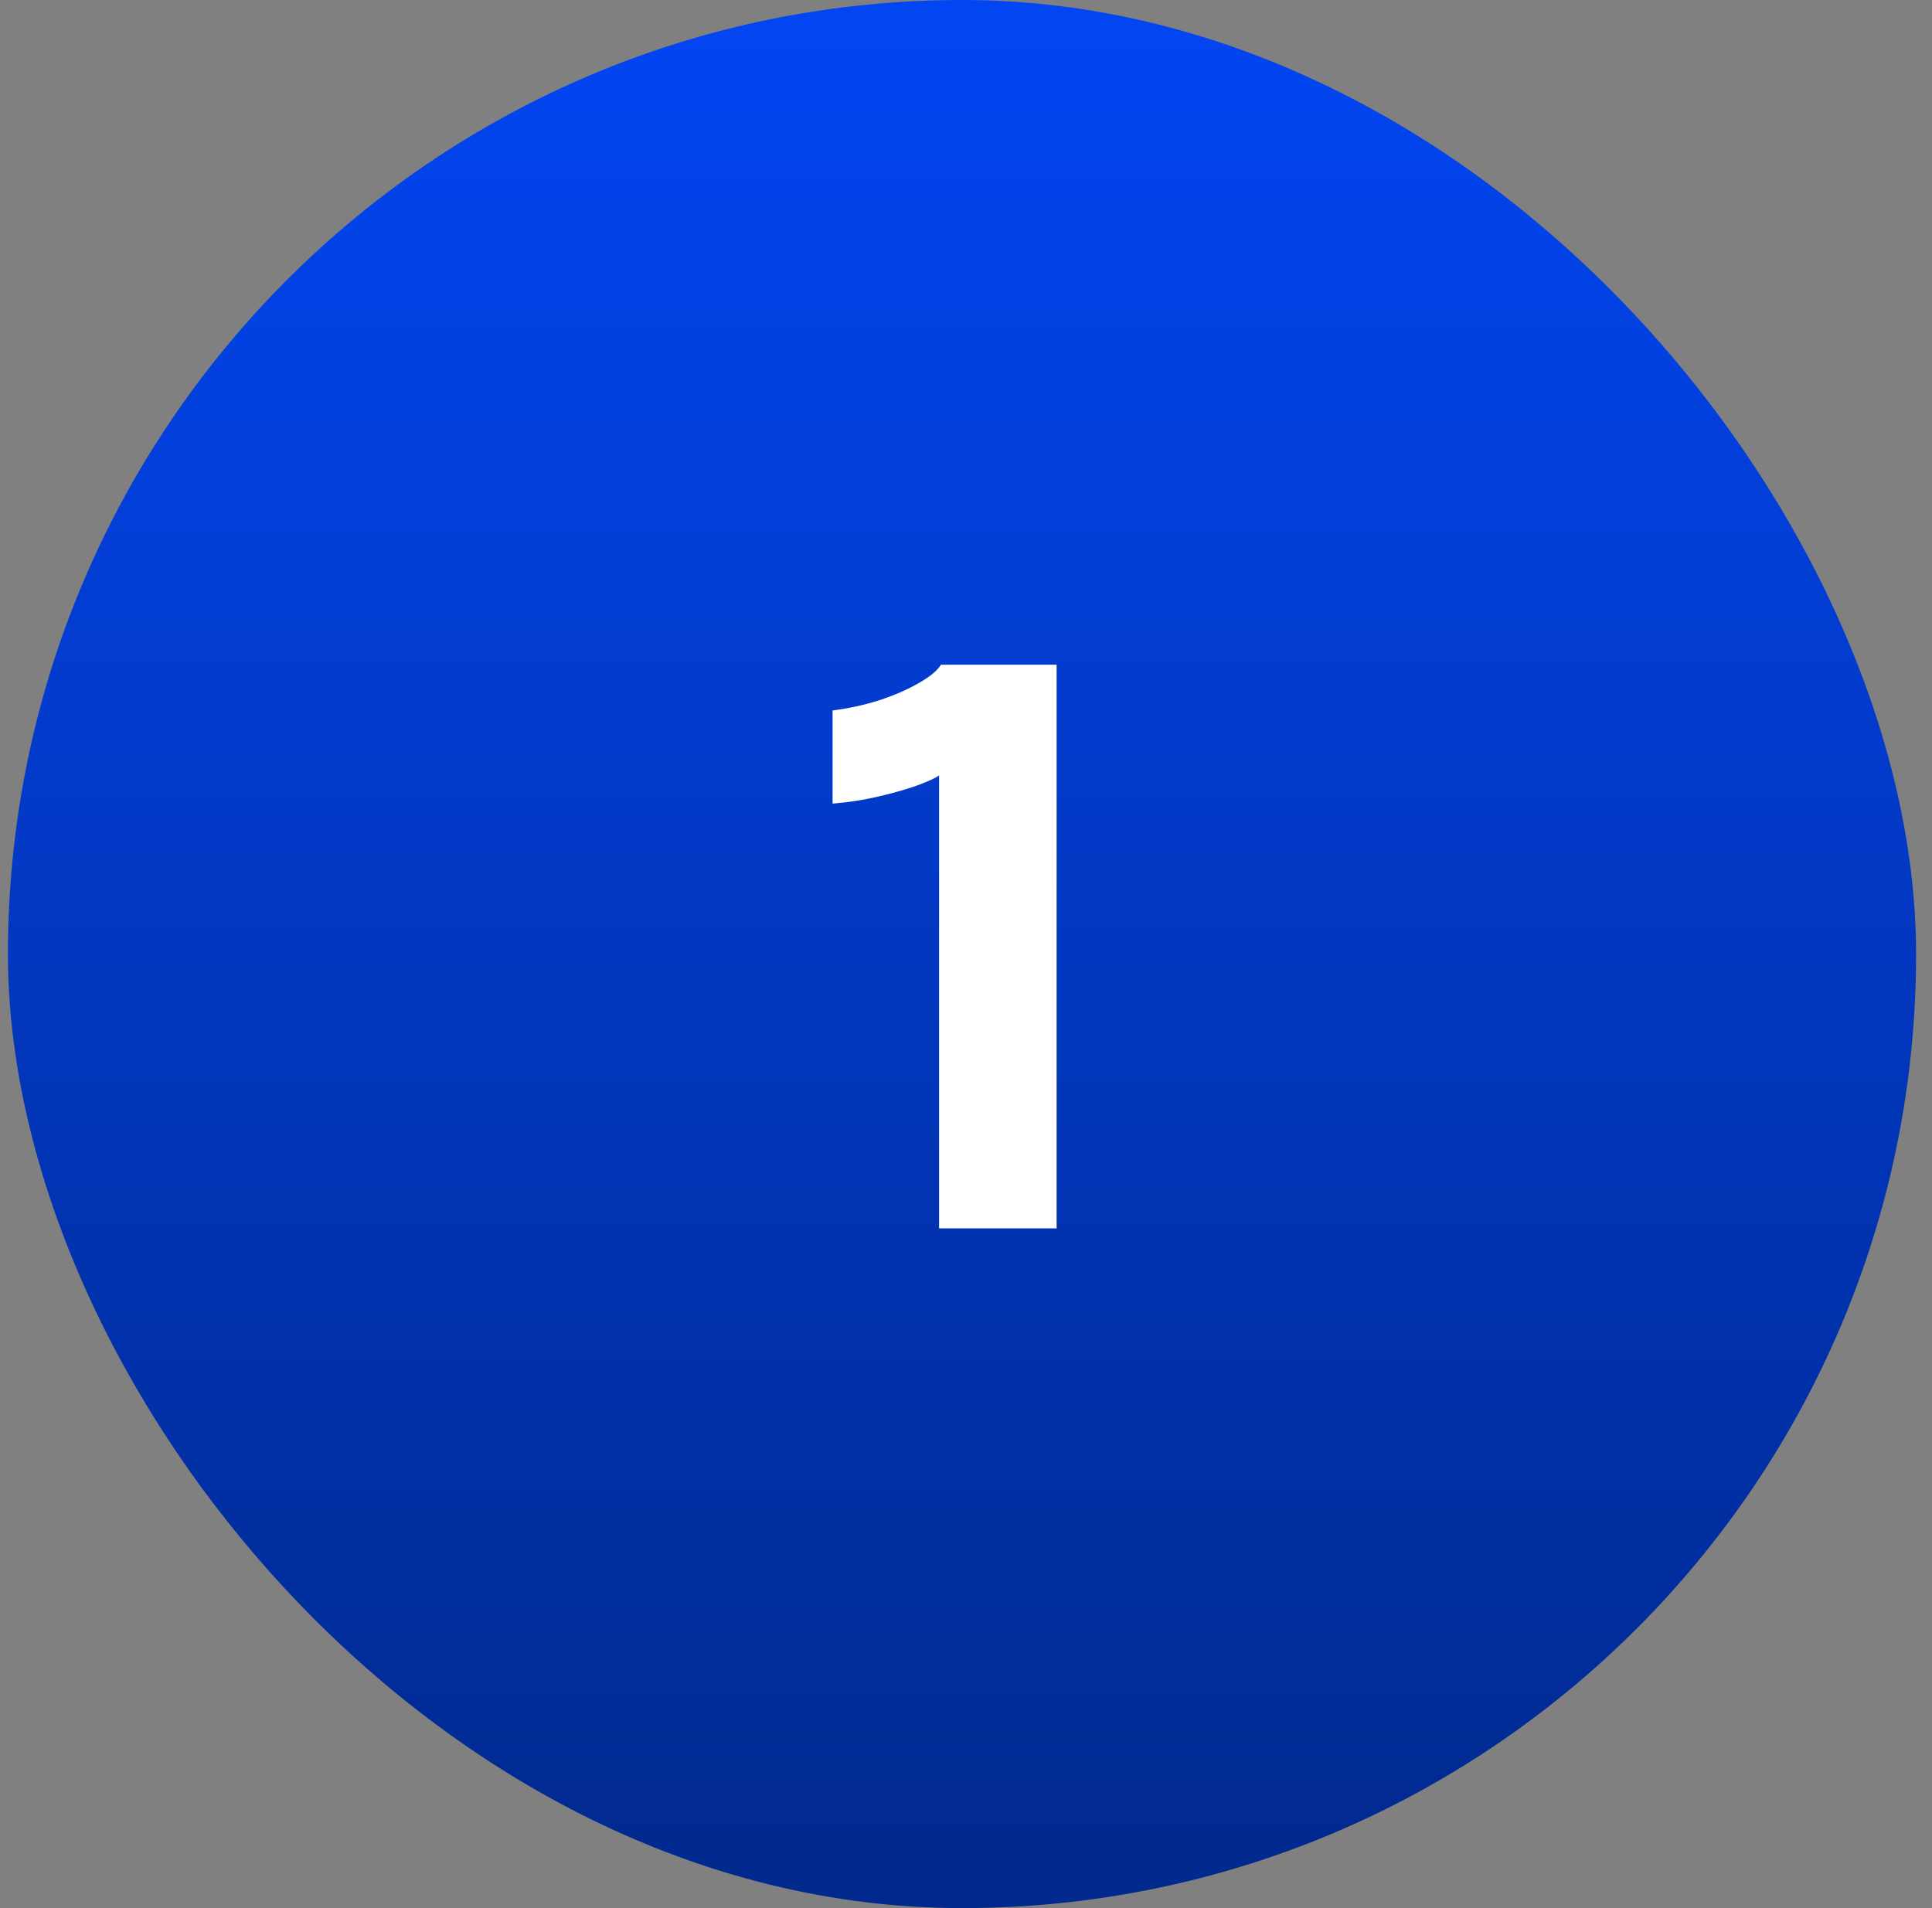
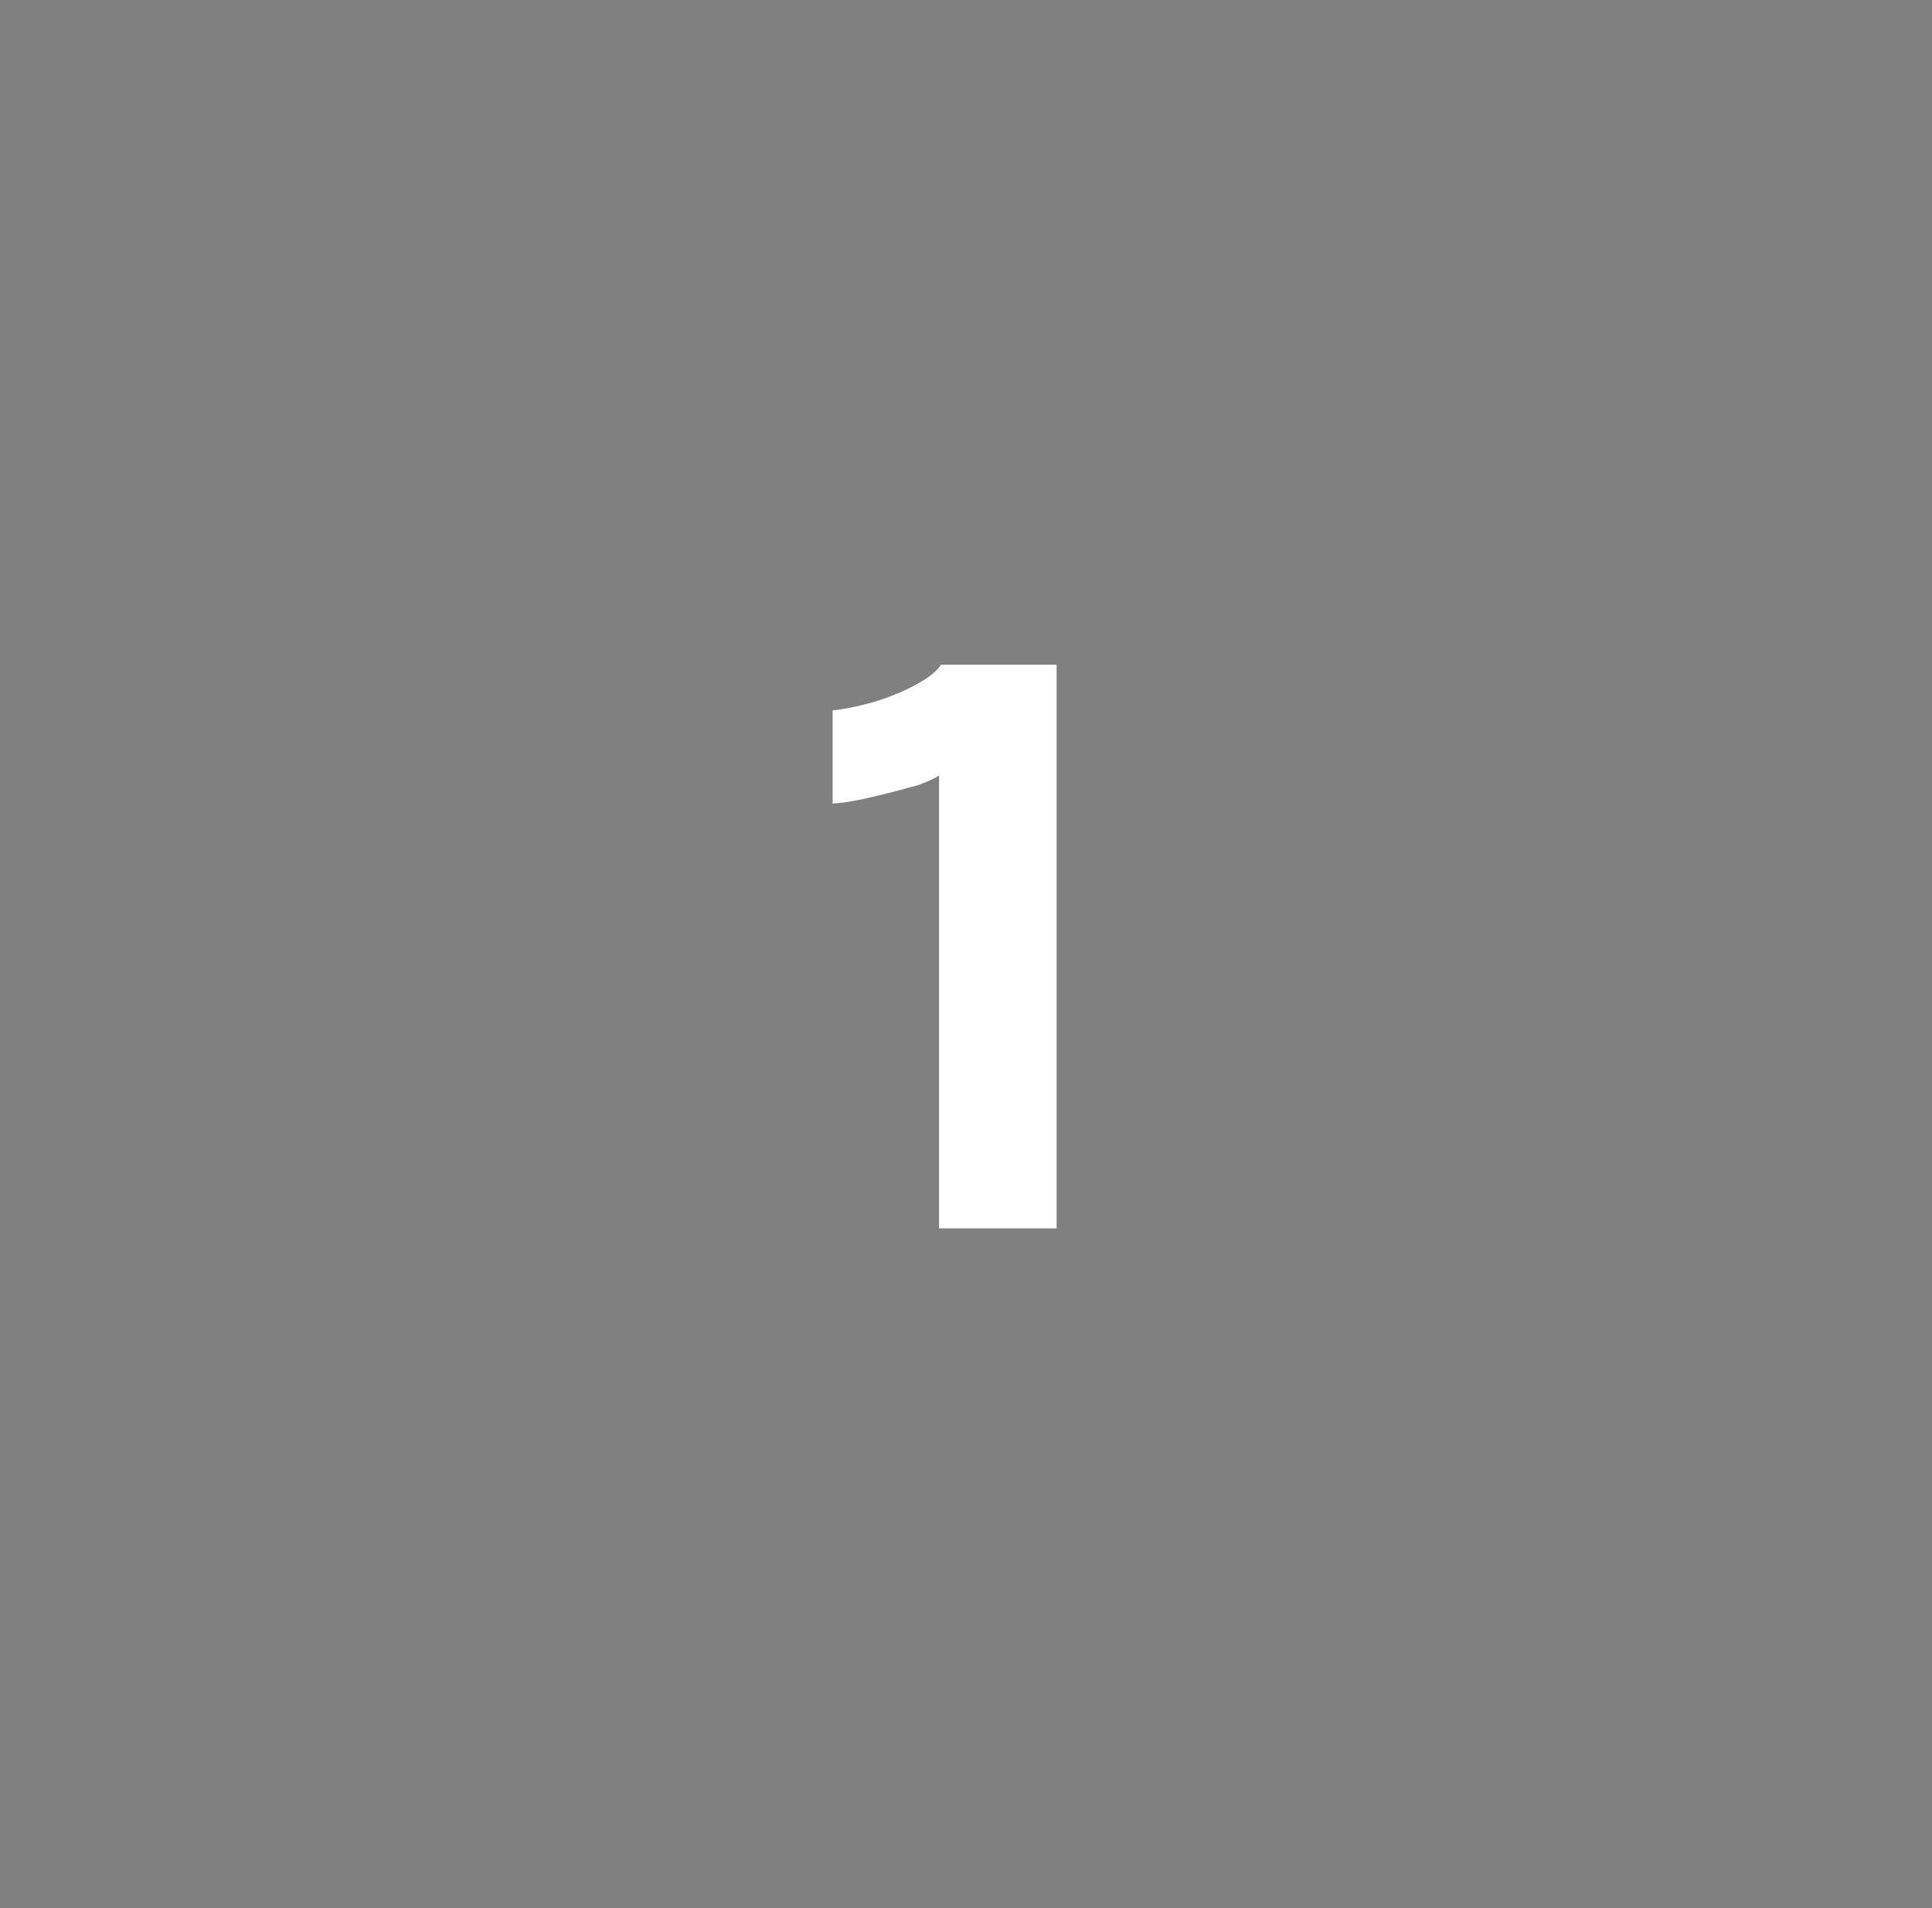
<svg xmlns="http://www.w3.org/2000/svg" width="81" height="80" viewBox="0 0 81 80" fill="none">
  <rect x="0" y="0" width="81" height="80" fill="#808080" stroke="none" />
-   <rect x="0.333" width="80" height="80" rx="40" fill="url(#paint0_linear_282_1499)" />
-   <path d="M44.299 27.868V51.5H39.371V32.508C39.233 32.615 38.934 32.753 38.475 32.924C38.027 33.084 37.489 33.239 36.859 33.388C36.23 33.537 35.579 33.639 34.907 33.692V29.788C35.579 29.703 36.235 29.559 36.875 29.356C37.515 29.143 38.065 28.903 38.523 28.636C38.993 28.369 39.302 28.113 39.451 27.868H44.299Z" fill="white" />
+   <path d="M44.299 27.868V51.5H39.371V32.508C39.233 32.615 38.934 32.753 38.475 32.924C36.23 33.537 35.579 33.639 34.907 33.692V29.788C35.579 29.703 36.235 29.559 36.875 29.356C37.515 29.143 38.065 28.903 38.523 28.636C38.993 28.369 39.302 28.113 39.451 27.868H44.299Z" fill="white" />
  <defs>
    <linearGradient id="paint0_linear_282_1499" x1="40.333" y1="0" x2="40.333" y2="80" gradientUnits="userSpaceOnUse">
      <stop stop-color="#0246F3" />
      <stop offset="1" stop-color="#01298D" />
    </linearGradient>
  </defs>
</svg>